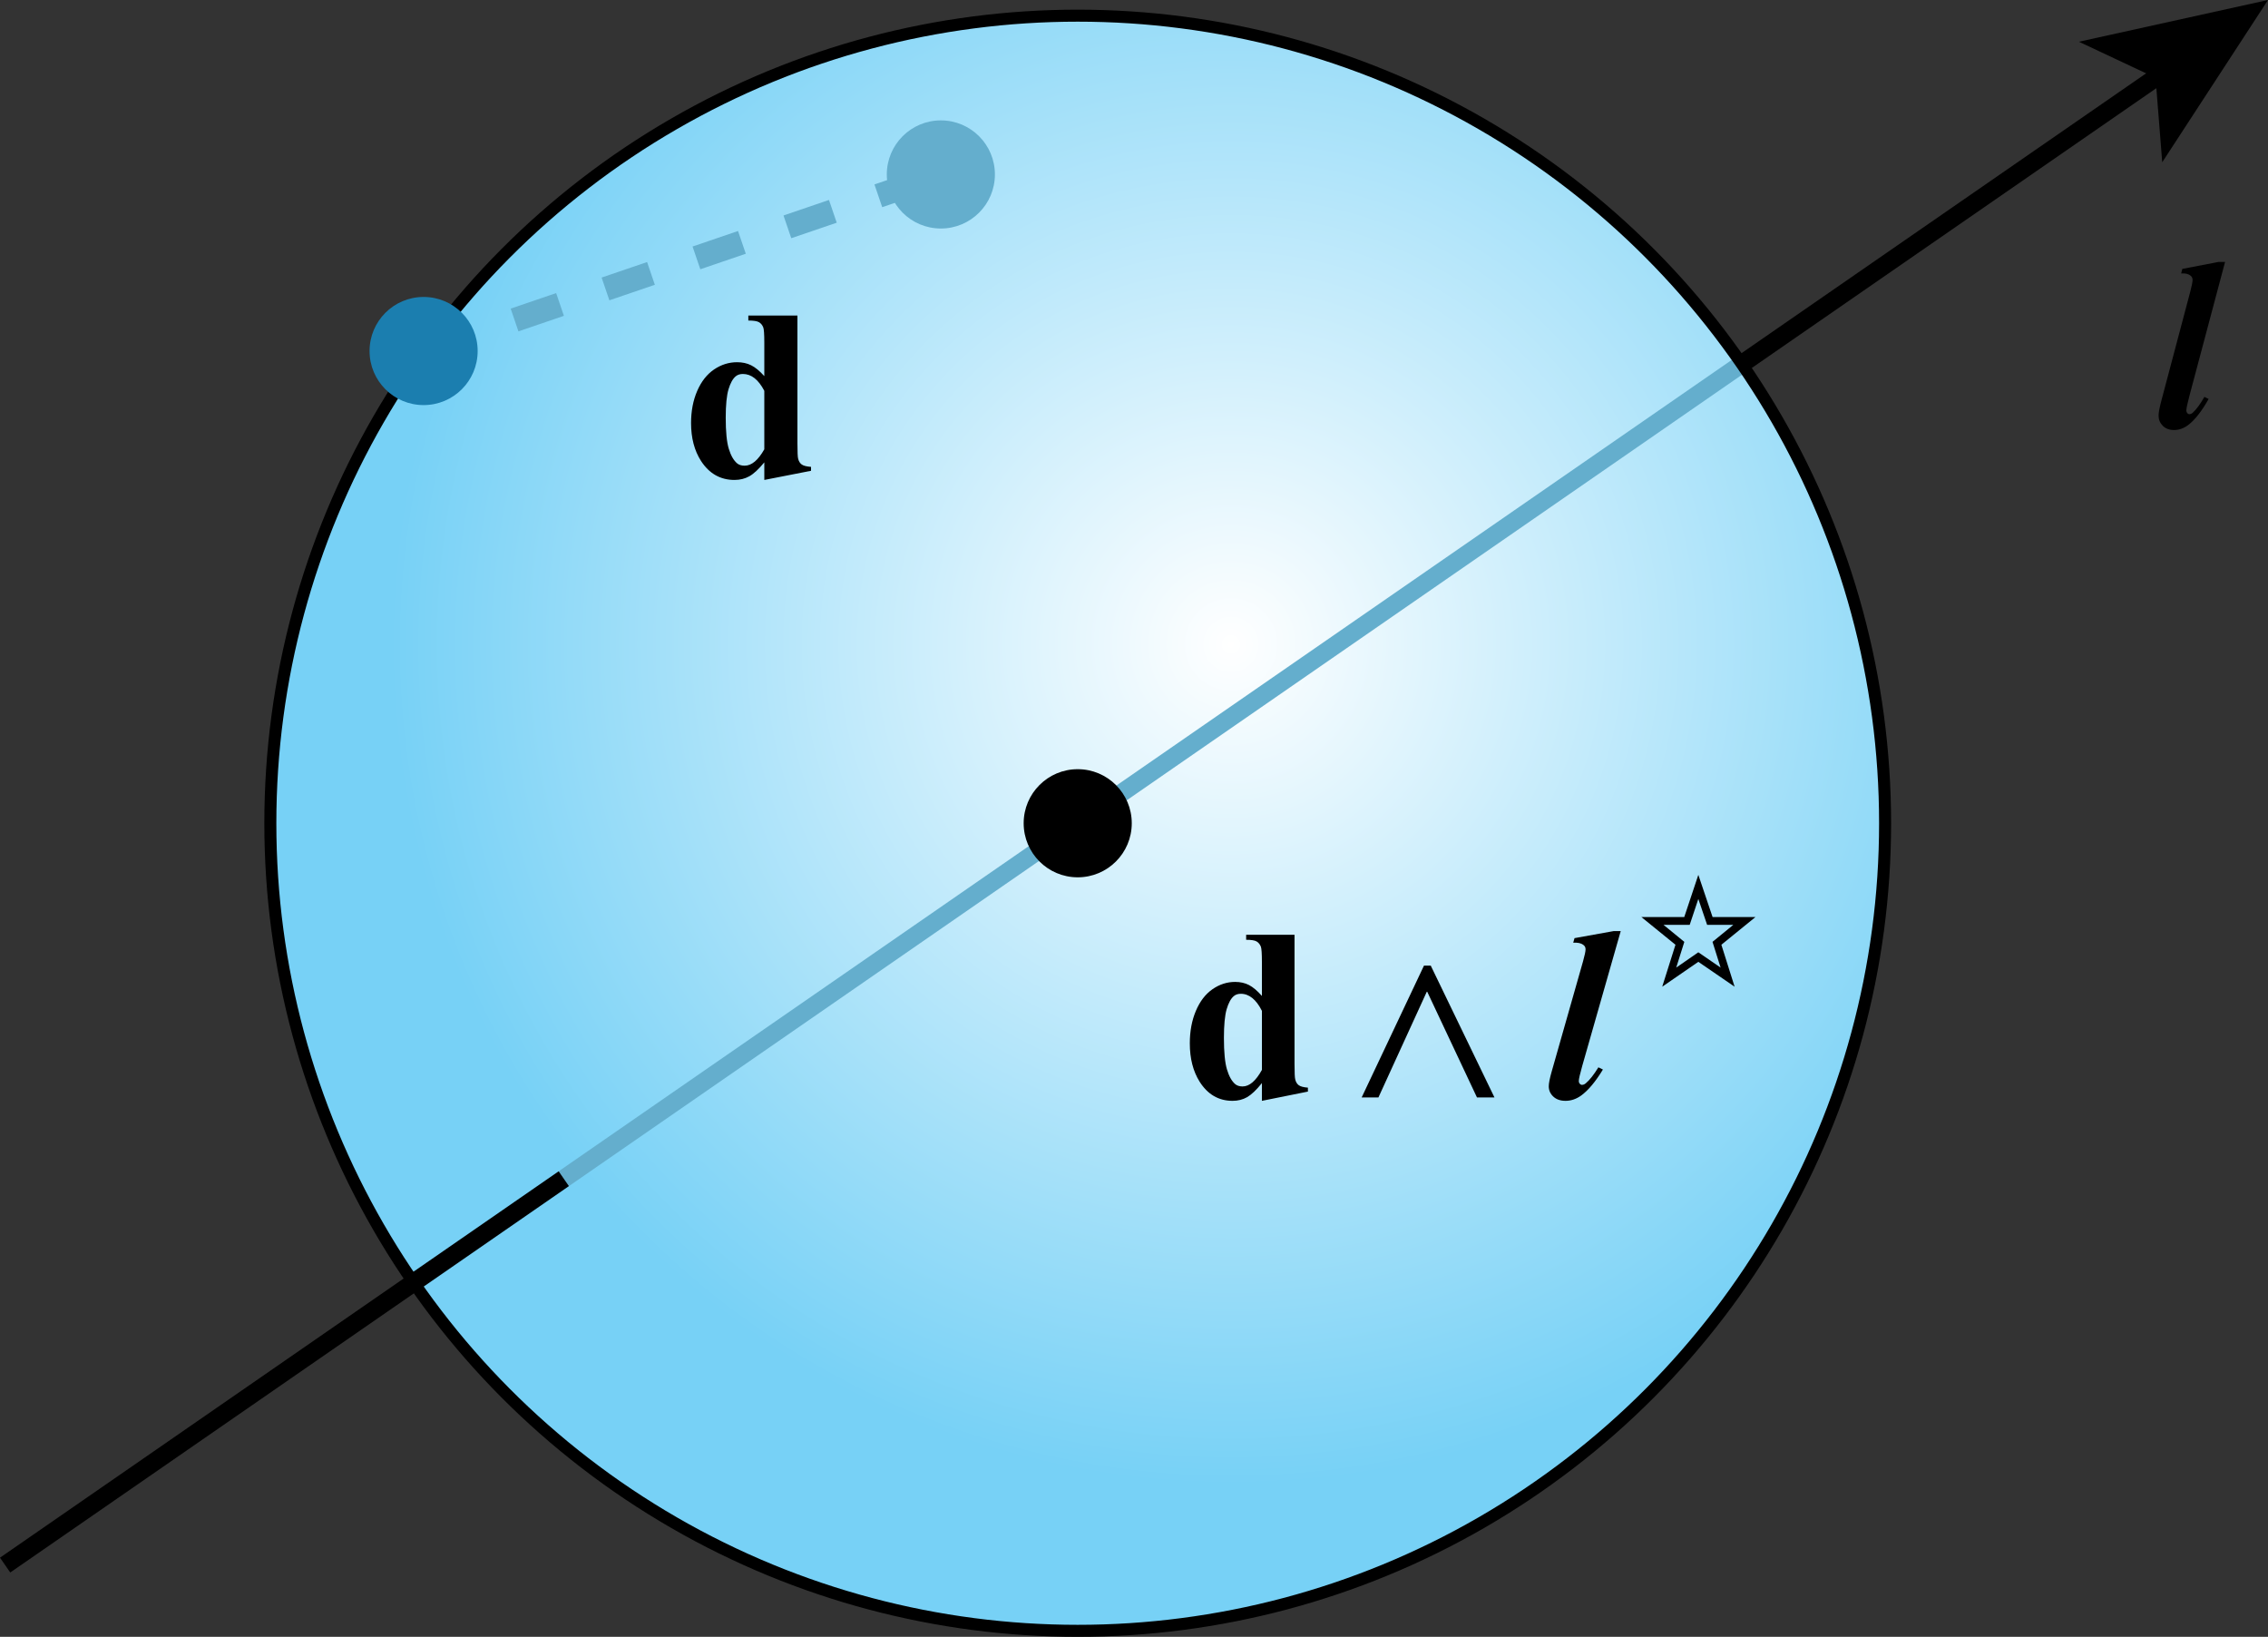
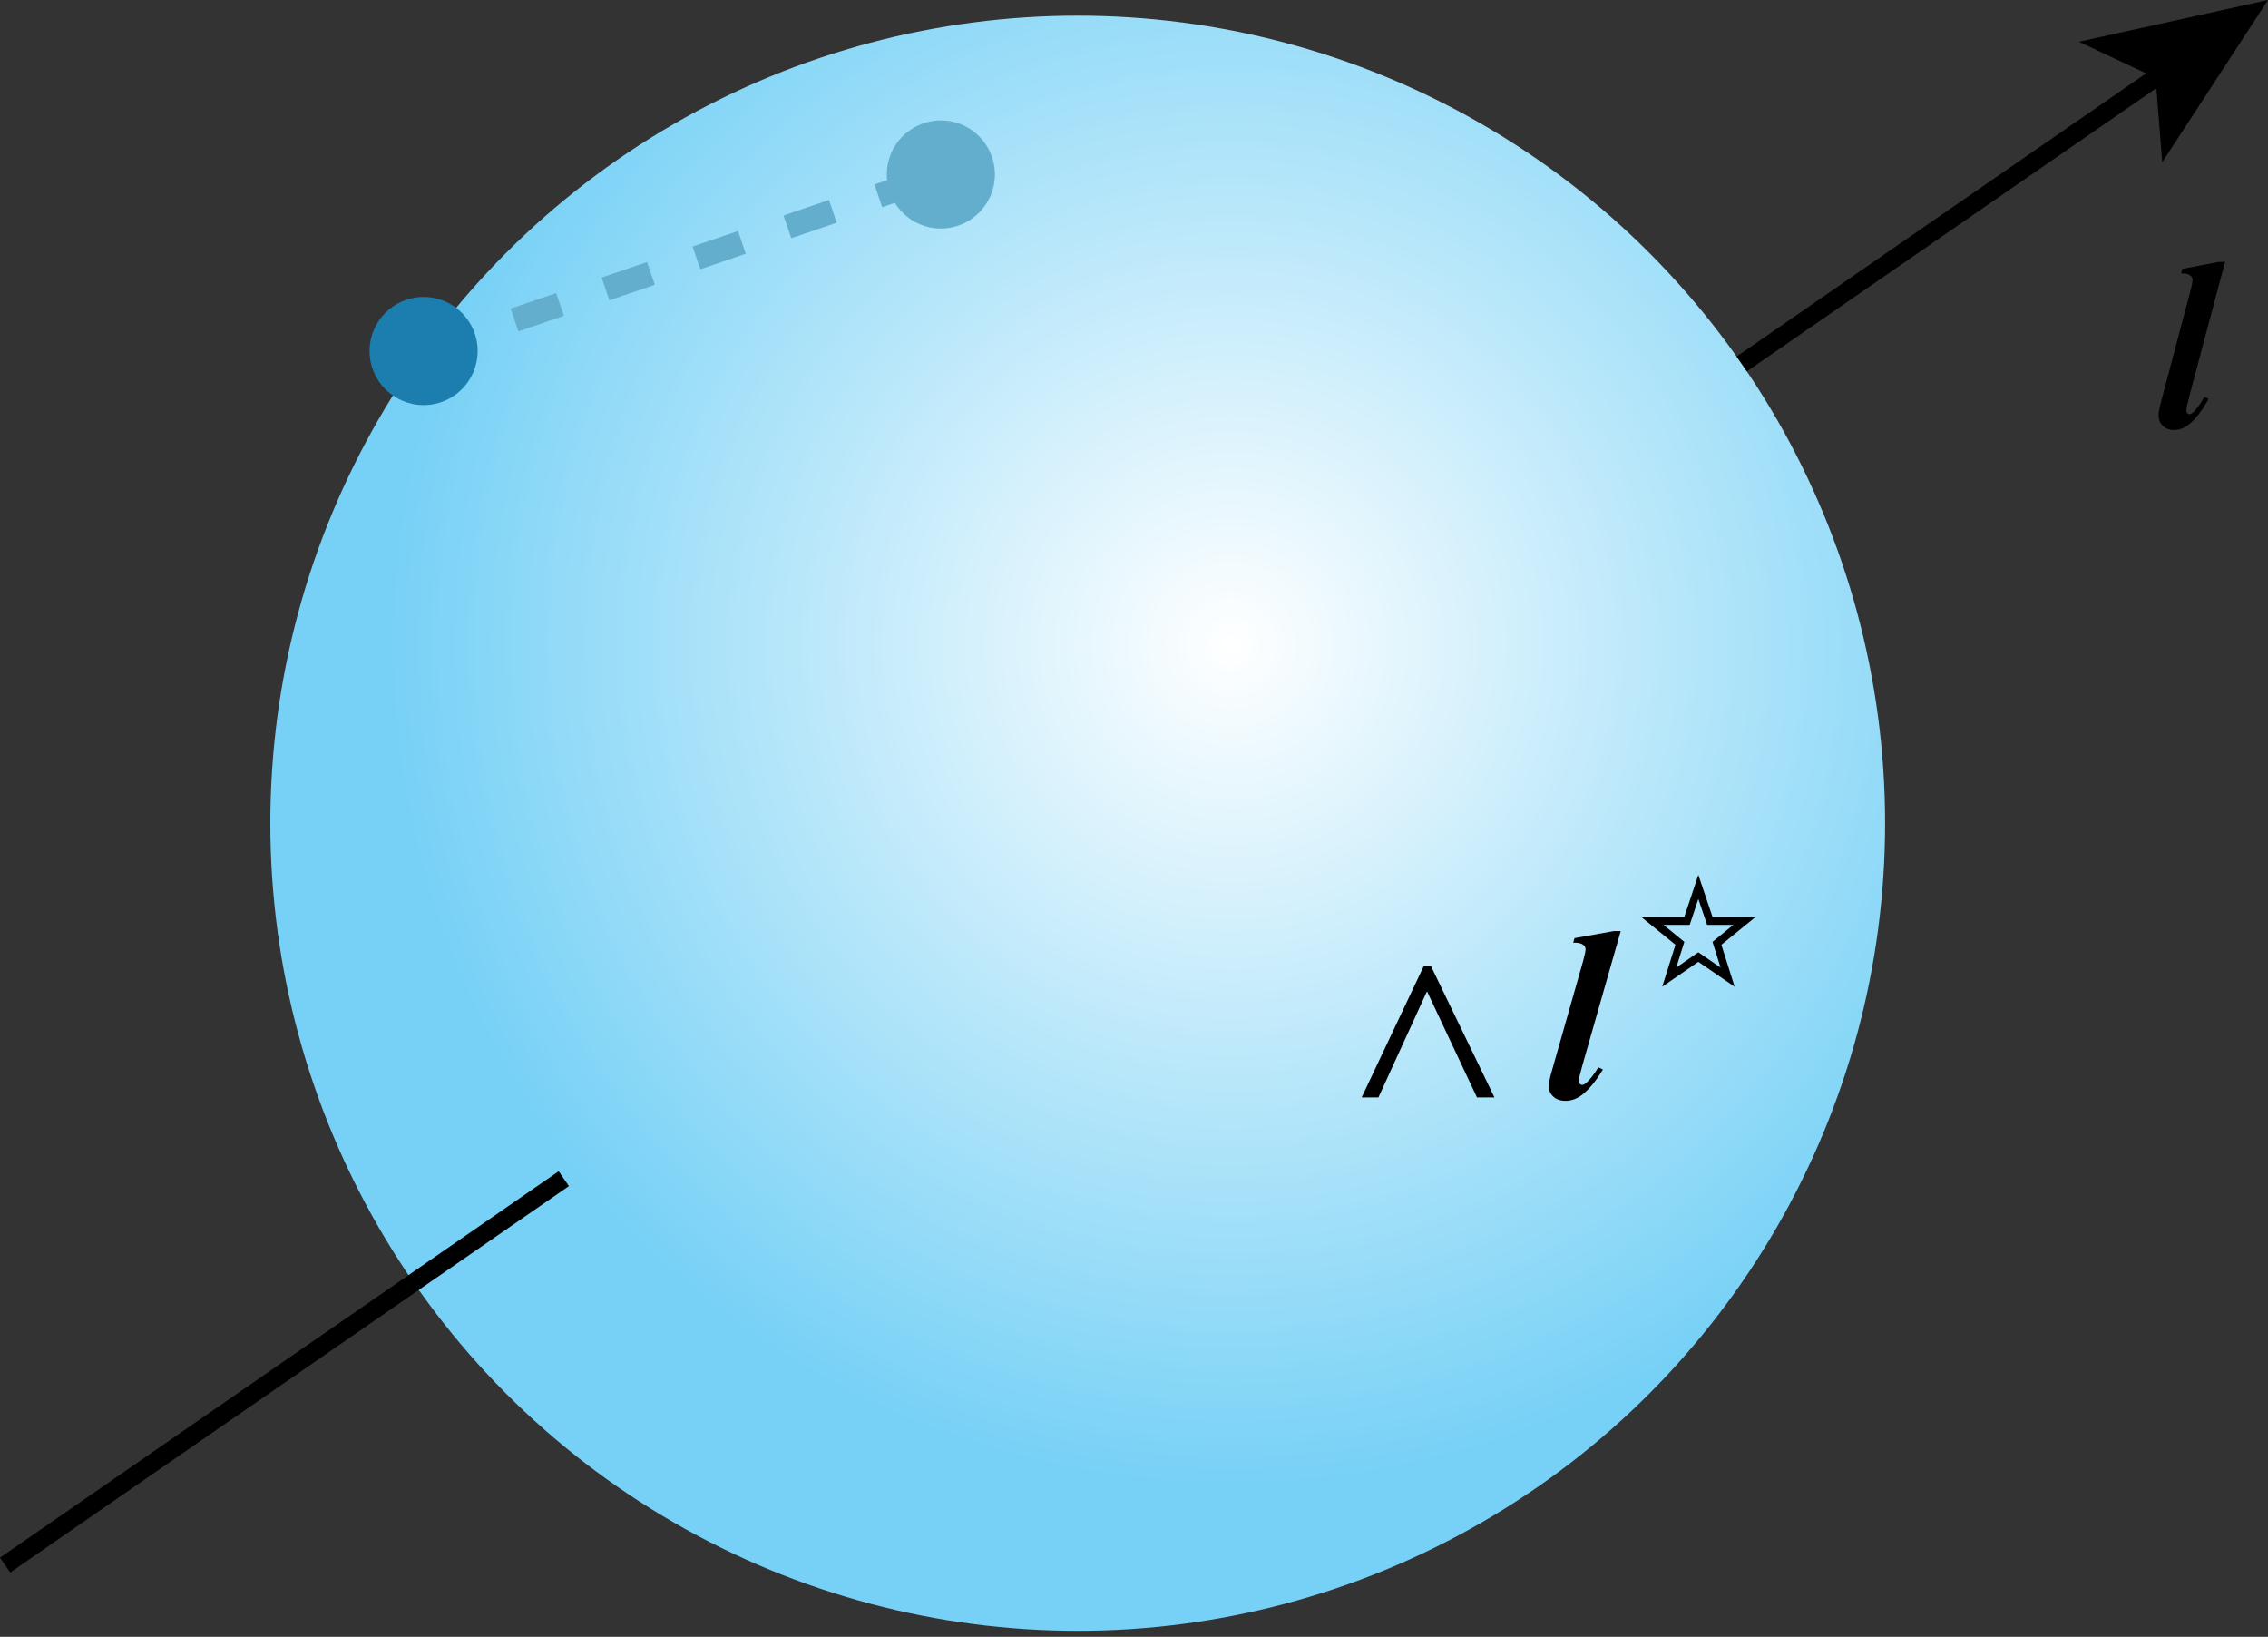
<svg xmlns="http://www.w3.org/2000/svg" version="1.1" id="Layer_1" x="0px" y="0px" width="94.408px" height="68.118px" viewBox="0 0 94.408 68.118" enable-background="new 0 0 94.408 68.118" xml:space="preserve">
  <rect x="0" y="0" width="94.408" height="68.118" fill="#333333" stroke="none" />
  <radialGradient id="SVGID_1_" cx="51.24" cy="26.817" r="38.65" gradientUnits="userSpaceOnUse">
    <stop offset="0" style="stop-color:#FFFFFF" />
    <stop offset="0.905" style="stop-color:#77D1F6" />
  </radialGradient>
  <circle fill="url(#SVGID_1_)" cx="44.861" cy="34.26" r="33.608" />
  <g>
    <g>
      <path d="M92.621,10.9l-1.482,5.567c-0.087,0.329-0.13,0.535-0.13,0.618    c0,0.042,0.013,0.078,0.038,0.108c0.025,0.029,0.053,0.044,0.083,0.044    c0.054,0,0.104-0.022,0.152-0.068c0.143-0.129,0.303-0.347,0.479-0.653l0.175,0.089    c-0.283,0.501-0.562,0.859-0.837,1.073c-0.188,0.145-0.389,0.218-0.601,0.218    c-0.196,0-0.354-0.059-0.47-0.176s-0.175-0.258-0.175-0.423c0-0.122,0.036-0.317,0.107-0.588    l1.209-4.559c0.065-0.25,0.099-0.417,0.099-0.499c0-0.079-0.031-0.142-0.094-0.188    c-0.084-0.066-0.211-0.094-0.381-0.084l0.049-0.188l1.509-0.291H92.621z" />
    </g>
  </g>
  <line fill="none" stroke="#64AECD" stroke-miterlimit="10" stroke-dasharray="2" x1="17.633" y1="14.608" x2="39.164" y2="7.26" />
  <g>
    <g>
      <line fill="none" stroke="#000000" stroke-width="0.75" stroke-miterlimit="10" x1="72.503" y1="15.146" x2="90.052" y2="3.012" />
      <g>
        <polygon points="94.408,0 90.005,6.752 89.727,3.237 86.537,1.737    " />
      </g>
    </g>
  </g>
-   <line fill="none" stroke="#64AECD" stroke-width="0.75" stroke-miterlimit="10" x1="23.469" y1="49.052" x2="72.503" y2="15.146" />
  <line fill="none" stroke="#000000" stroke-width="0.75" stroke-miterlimit="10" x1="0.213" y1="65.132" x2="23.469" y2="49.052" />
-   <circle fill="none" stroke="#000000" stroke-width="0.5" stroke-miterlimit="10" cx="44.861" cy="34.26" r="33.608" />
  <circle fill="#1B7EAF" cx="17.633" cy="14.608" r="2.25" />
  <circle fill="#64AECD" cx="39.164" cy="7.26" r="2.25" />
  <g>
    <g>
-       <path d="M33.194,13.13v5.32c0,0.359,0.01,0.572,0.029,0.638c0.026,0.108,0.076,0.189,0.15,0.242    c0.073,0.053,0.202,0.085,0.387,0.099v0.163l-1.945,0.381v-0.732    c-0.233,0.284-0.441,0.477-0.623,0.579c-0.183,0.102-0.389,0.153-0.618,0.153    c-0.588,0-1.052-0.264-1.394-0.791c-0.276-0.429-0.414-0.955-0.414-1.577    c0-0.498,0.085-0.944,0.256-1.337c0.171-0.394,0.405-0.691,0.702-0.893    c0.297-0.201,0.616-0.301,0.958-0.301c0.22,0,0.415,0.042,0.586,0.128    c0.171,0.085,0.353,0.236,0.547,0.45v-1.394c0-0.353-0.015-0.565-0.045-0.638    c-0.039-0.096-0.099-0.167-0.177-0.212c-0.079-0.046-0.227-0.069-0.443-0.069v-0.208H33.194z     M31.815,16.265c-0.243-0.468-0.541-0.702-0.892-0.702c-0.122,0-0.222,0.033-0.3,0.099    c-0.122,0.103-0.221,0.282-0.298,0.539c-0.077,0.257-0.116,0.651-0.116,1.182    c0,0.584,0.042,1.015,0.128,1.295c0.085,0.28,0.202,0.483,0.35,0.608    c0.076,0.062,0.179,0.094,0.31,0.094c0.289,0,0.561-0.228,0.818-0.682V16.265z" />
-     </g>
+       </g>
  </g>
-   <circle cx="44.861" cy="34.26" r="2.25" />
  <g>
    <g>
-       <path d="M53.886,38.9v5.373c0,0.363,0.01,0.578,0.029,0.645c0.025,0.109,0.075,0.191,0.147,0.244    c0.073,0.054,0.2,0.087,0.381,0.101v0.164l-1.915,0.385v-0.739    c-0.229,0.287-0.435,0.481-0.614,0.585c-0.179,0.103-0.382,0.154-0.608,0.154    c-0.579,0-1.036-0.267-1.372-0.799c-0.271-0.433-0.407-0.964-0.407-1.593    c0-0.503,0.084-0.953,0.252-1.351c0.168-0.398,0.398-0.698,0.69-0.901    c0.293-0.203,0.607-0.305,0.943-0.305c0.217,0,0.409,0.043,0.577,0.129    c0.168,0.087,0.348,0.238,0.539,0.455v-1.408c0-0.356-0.015-0.571-0.044-0.645    c-0.039-0.096-0.097-0.168-0.175-0.214c-0.077-0.047-0.223-0.07-0.437-0.07V38.9H53.886z     M52.528,42.066c-0.239-0.473-0.532-0.709-0.878-0.709c-0.12,0-0.219,0.033-0.296,0.1    c-0.12,0.104-0.218,0.285-0.294,0.544c-0.075,0.26-0.113,0.658-0.113,1.194    c0,0.589,0.042,1.025,0.126,1.308c0.084,0.283,0.198,0.488,0.344,0.614    c0.075,0.063,0.177,0.096,0.306,0.096c0.285,0,0.553-0.23,0.806-0.689V42.066z" />
-     </g>
+       </g>
    <g>
      <path d="M67.465,38.746l-1.605,5.622c-0.094,0.333-0.141,0.541-0.141,0.625    c0,0.043,0.014,0.079,0.041,0.109c0.028,0.03,0.058,0.045,0.09,0.045    c0.059,0,0.113-0.023,0.165-0.07c0.155-0.129,0.328-0.349,0.52-0.659l0.188,0.091    c-0.307,0.506-0.609,0.867-0.906,1.083c-0.204,0.146-0.421,0.22-0.65,0.22    c-0.213,0-0.383-0.059-0.509-0.177s-0.189-0.261-0.189-0.428c0-0.123,0.039-0.321,0.116-0.594    l1.31-4.604c0.071-0.253,0.106-0.421,0.106-0.504c0-0.08-0.033-0.144-0.102-0.189    c-0.091-0.067-0.228-0.096-0.412-0.085l0.054-0.19l1.634-0.294H67.465z" />
    </g>
    <g>
      <path d="M70.109,38.164l0.586-1.756l0.593,1.756h1.784l-1.418,1.152l0.551,1.746l-1.51-1.035    l-1.503,1.035l0.551-1.746l-1.418-1.152H70.109z M69.245,38.488l0.867,0.708l-0.337,1.071    l0.92-0.637l0.927,0.637L71.285,39.196l0.867-0.708h-1.091l-0.366-1.077l-0.359,1.077H69.245z" />
    </g>
    <g>
      <path d="M56.68,45.672l2.595-5.488h0.281l2.653,5.488h-0.728l-2.071-4.399h-0.019l-2.013,4.399    H56.68z" />
    </g>
  </g>
  <g>
</g>
  <g>
</g>
  <g>
</g>
  <g>
</g>
  <g>
</g>
  <g>
</g>
  <g>
</g>
</svg>